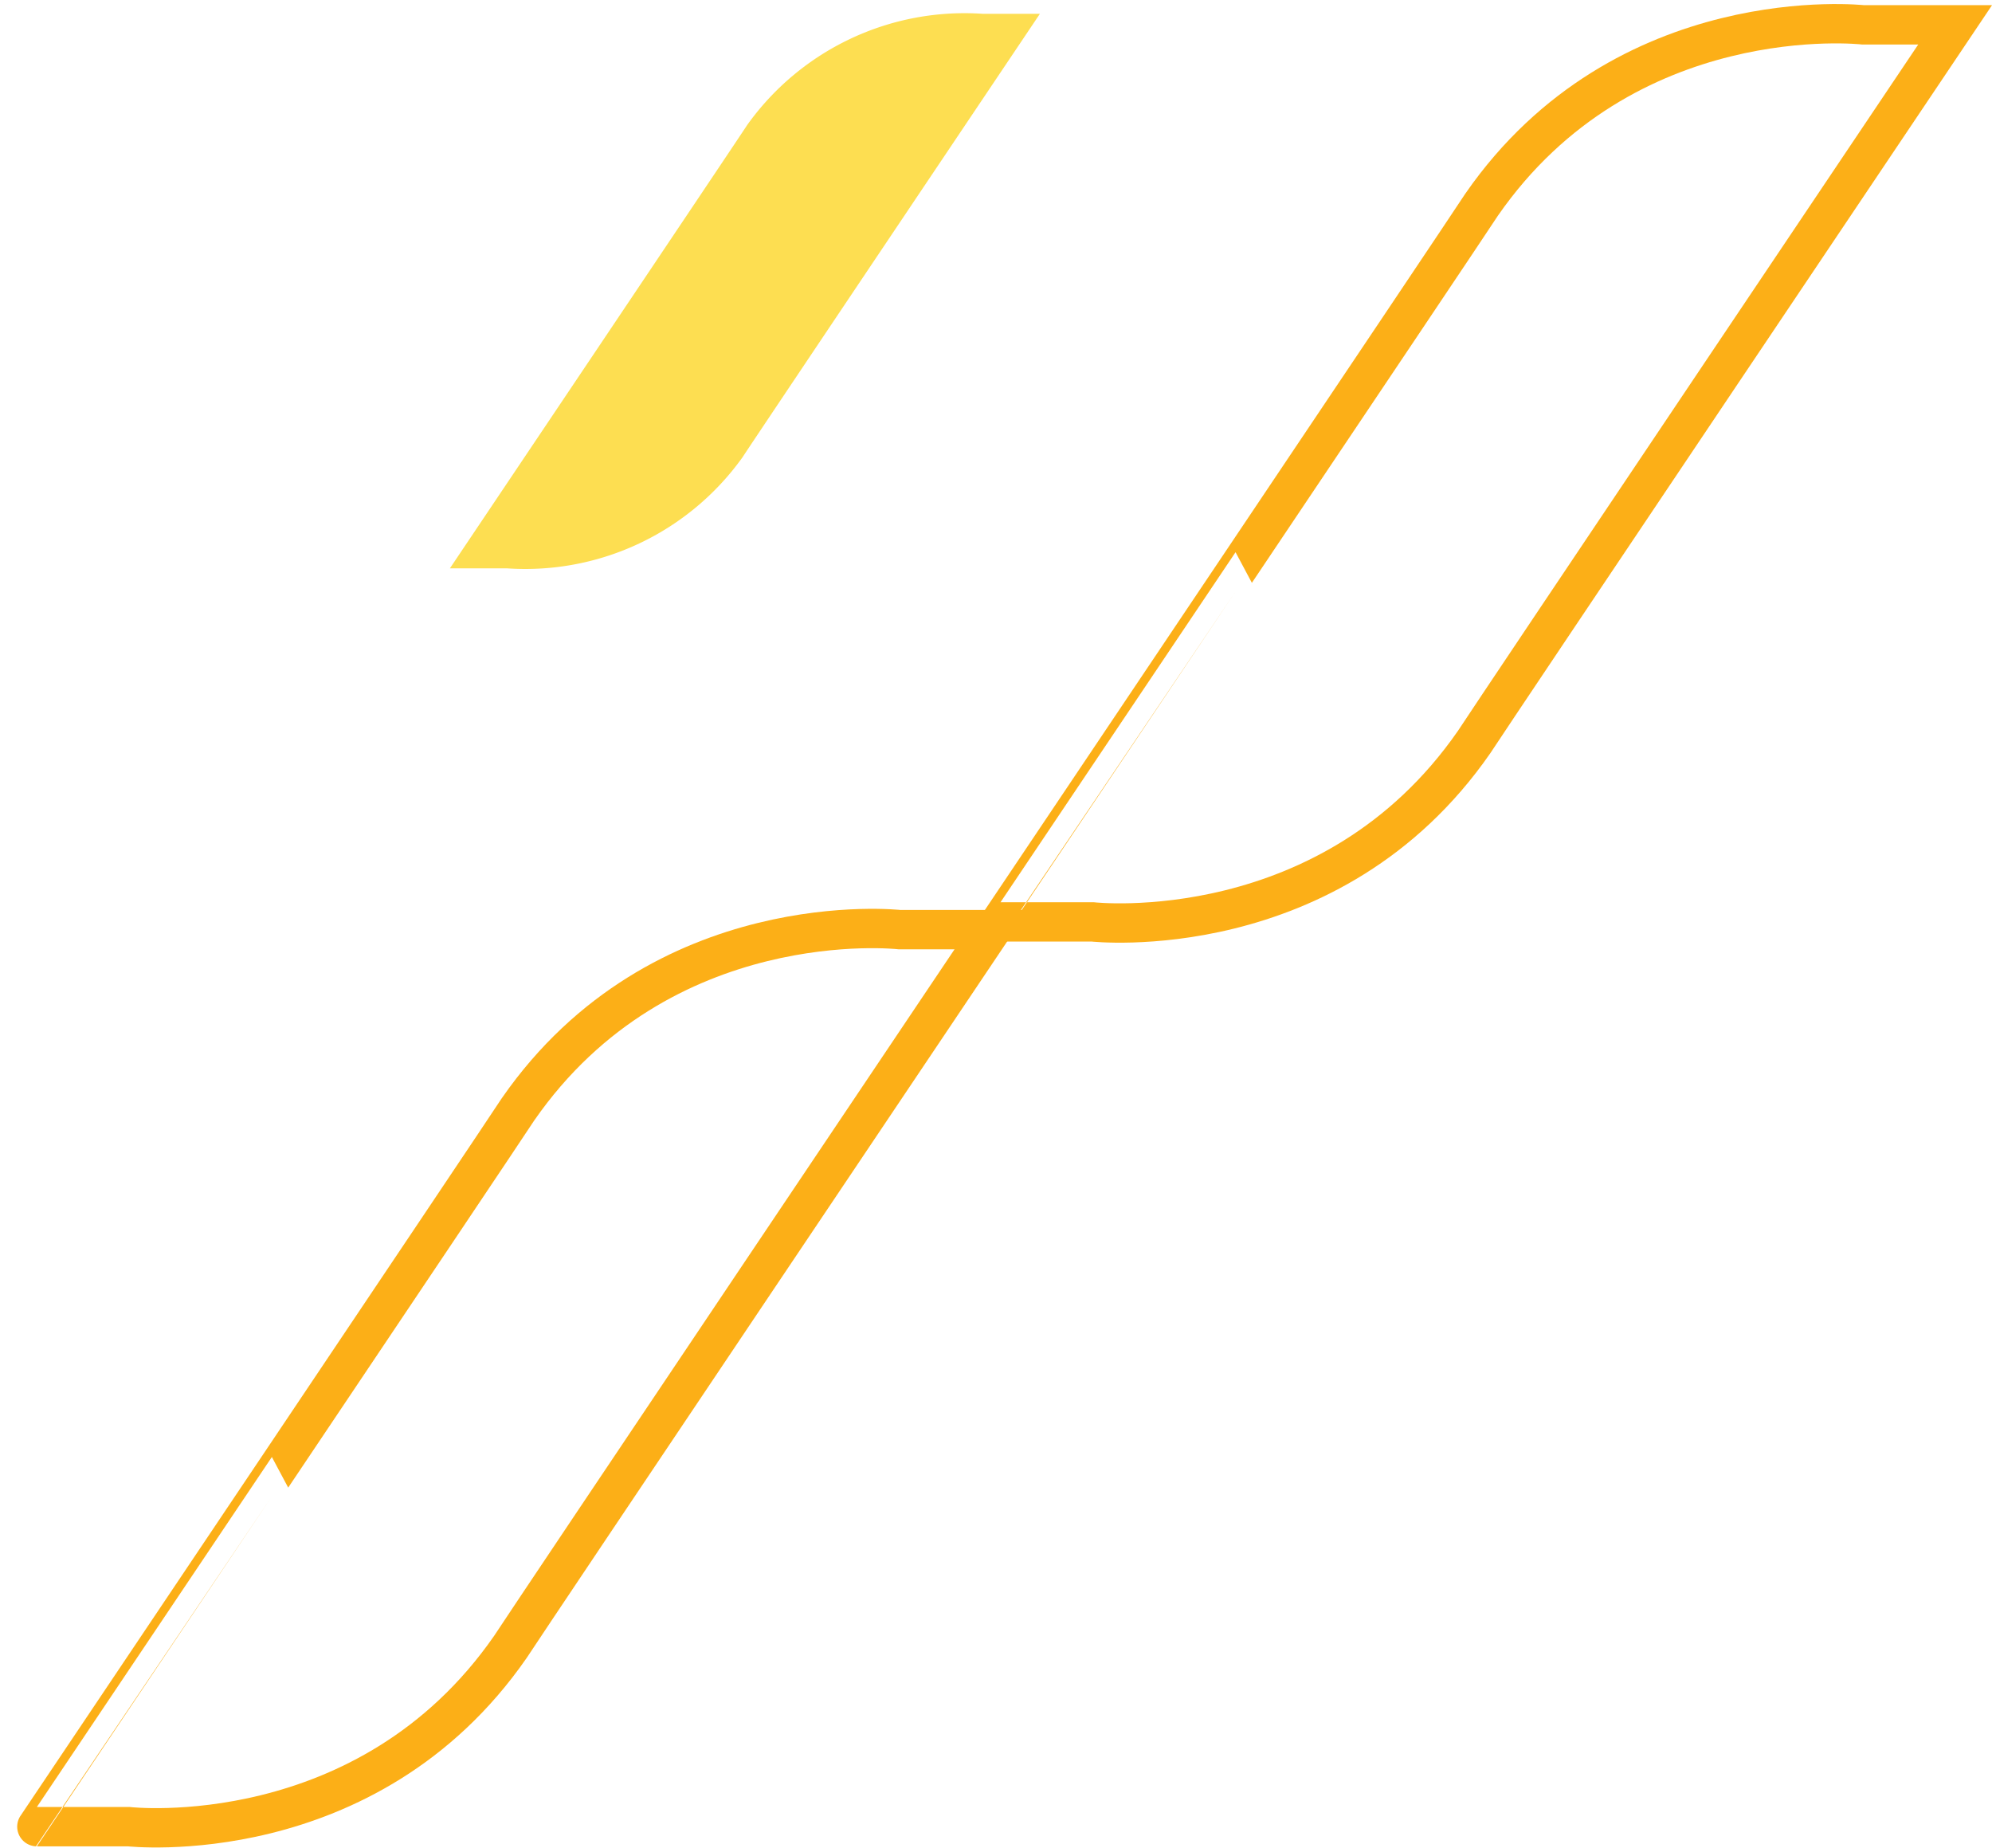
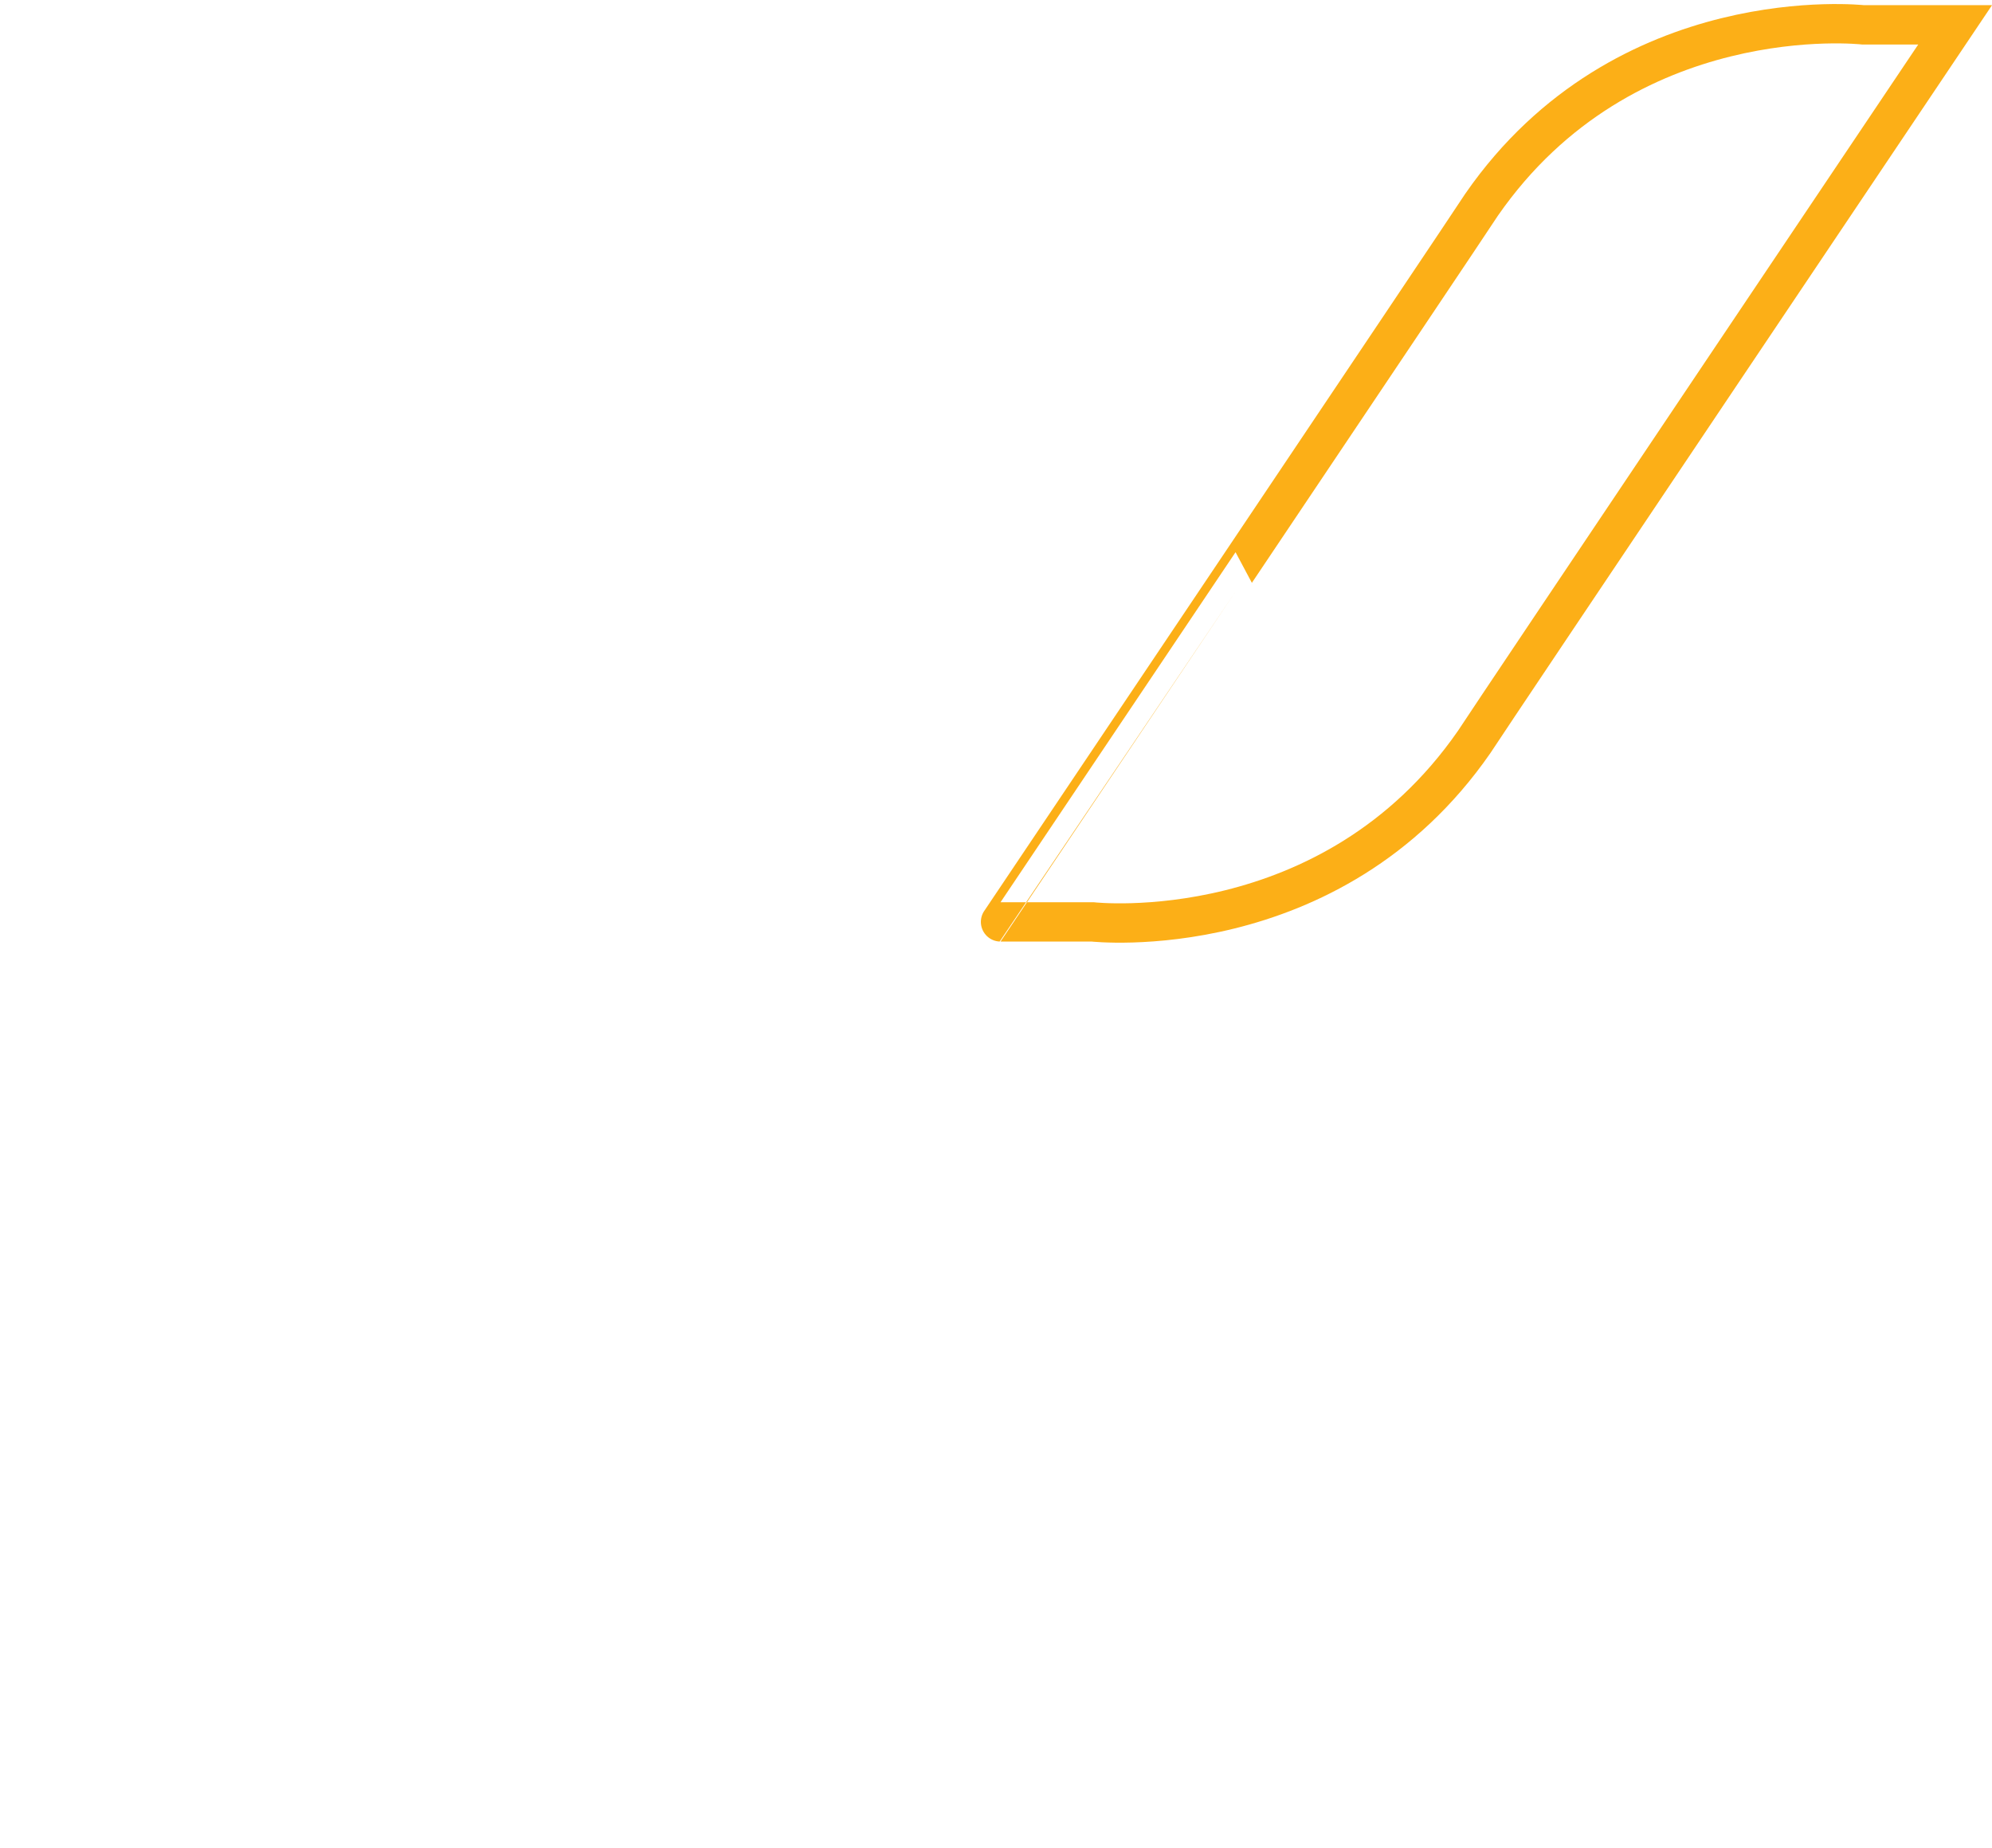
<svg xmlns="http://www.w3.org/2000/svg" viewBox="-19696.875 6493.795 101.287 93.958">
  <defs>
    <style>
      .cls-1 {
        fill: none;
        stroke: #fcaf17;
        stroke-width: 2px;
      }

      .cls-2 {
        fill: #fdde51;
      }
    </style>
  </defs>
  <g id="Group_1138" data-name="Group 1138" transform="translate(-20847 5775)">
-     <path id="Graficos" class="cls-1" d="M-18.81-7.076c7.28-10.5,19.4-9.143,19.4-9.143H5.267s-23.711,35.3-24.458,36.464c-7.281,10.5-19.4,9.143-19.4,9.143h-4.68S-19.558-5.912-18.81-7.076Z" transform="translate(1195.27 782.277)" />
    <g id="Group_1137" data-name="Group 1137">
      <path id="Graficos-2" data-name="Graficos" class="cls-1" d="M-18.81-7.076c7.28-10.5,19.4-9.143,19.4-9.143H5.267s-23.711,35.3-24.458,36.464c-7.281,10.5-19.4,9.143-19.4,9.143h-4.68S-19.558-5.912-18.81-7.076Z" transform="translate(1244.27 736.277)" />
-       <path id="Graficos-3" data-name="Graficos" class="cls-2" d="M-28.152-10.59a13.58,13.58,0,0,1,11.989-5.651h2.893S-27.925,5.577-28.387,6.3a13.582,13.582,0,0,1-11.989,5.651h-2.893S-28.613-9.87-28.152-10.59Z" transform="translate(1216.27 735.739)" />
    </g>
  </g>
</svg>